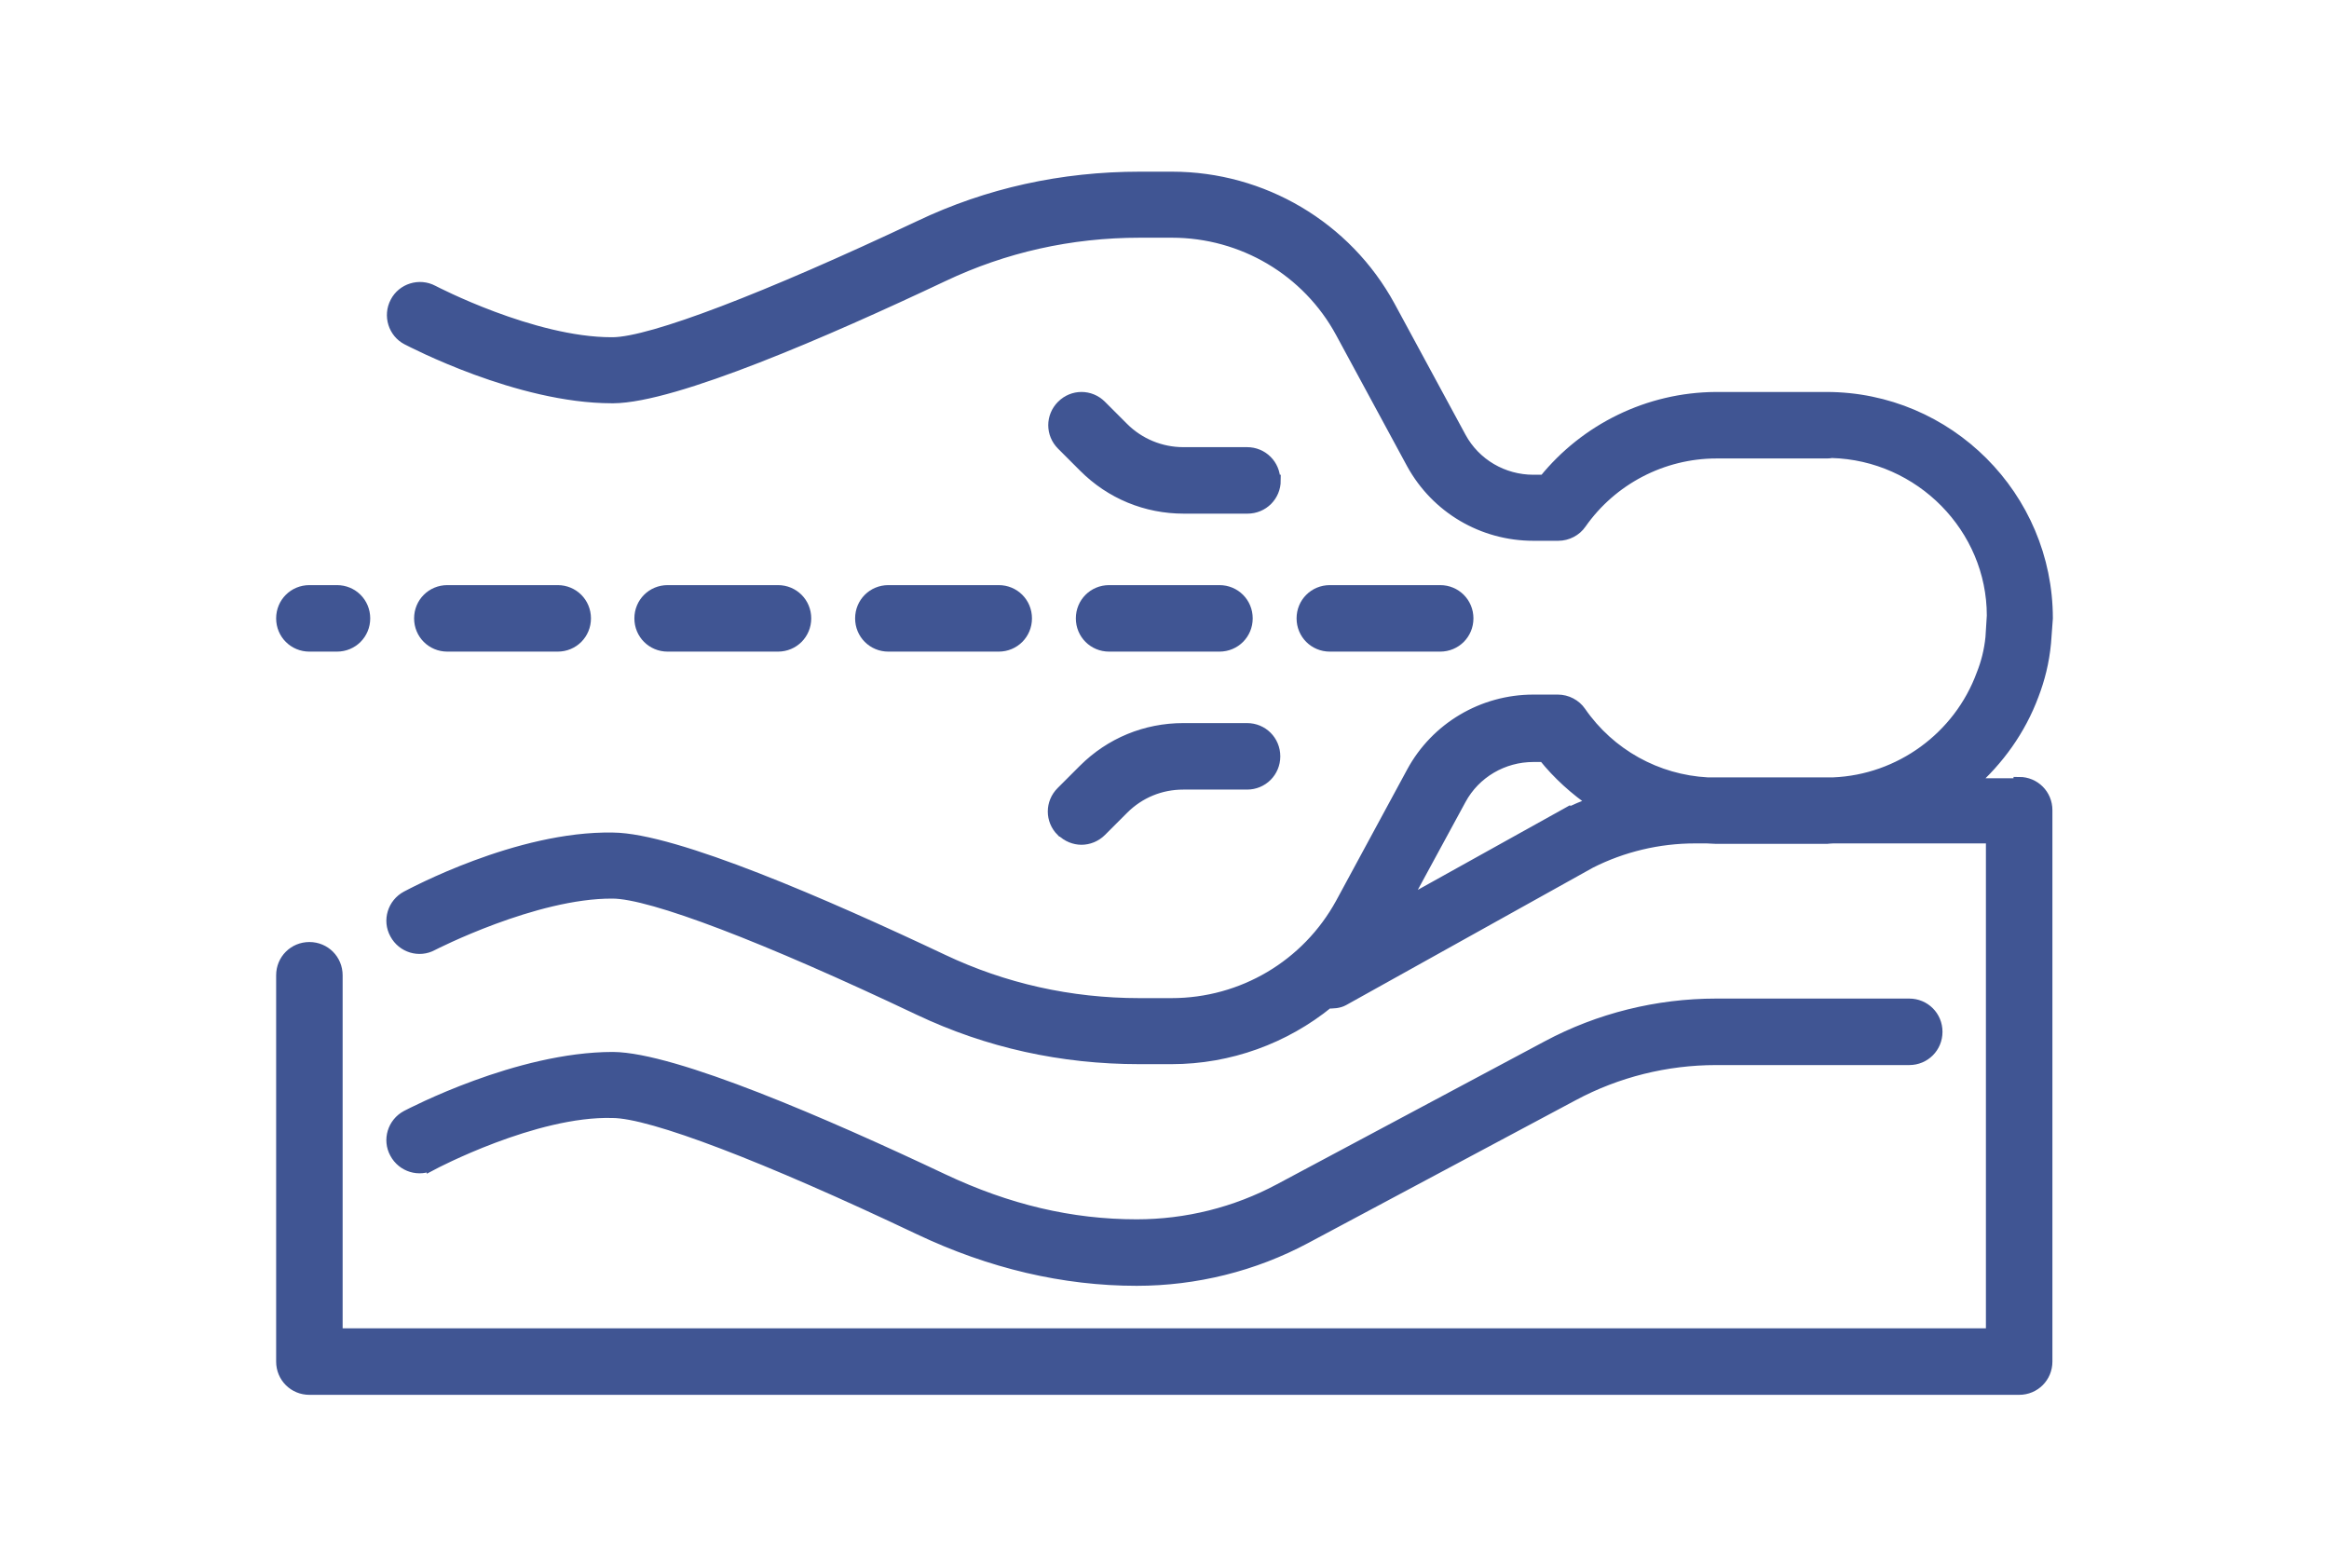
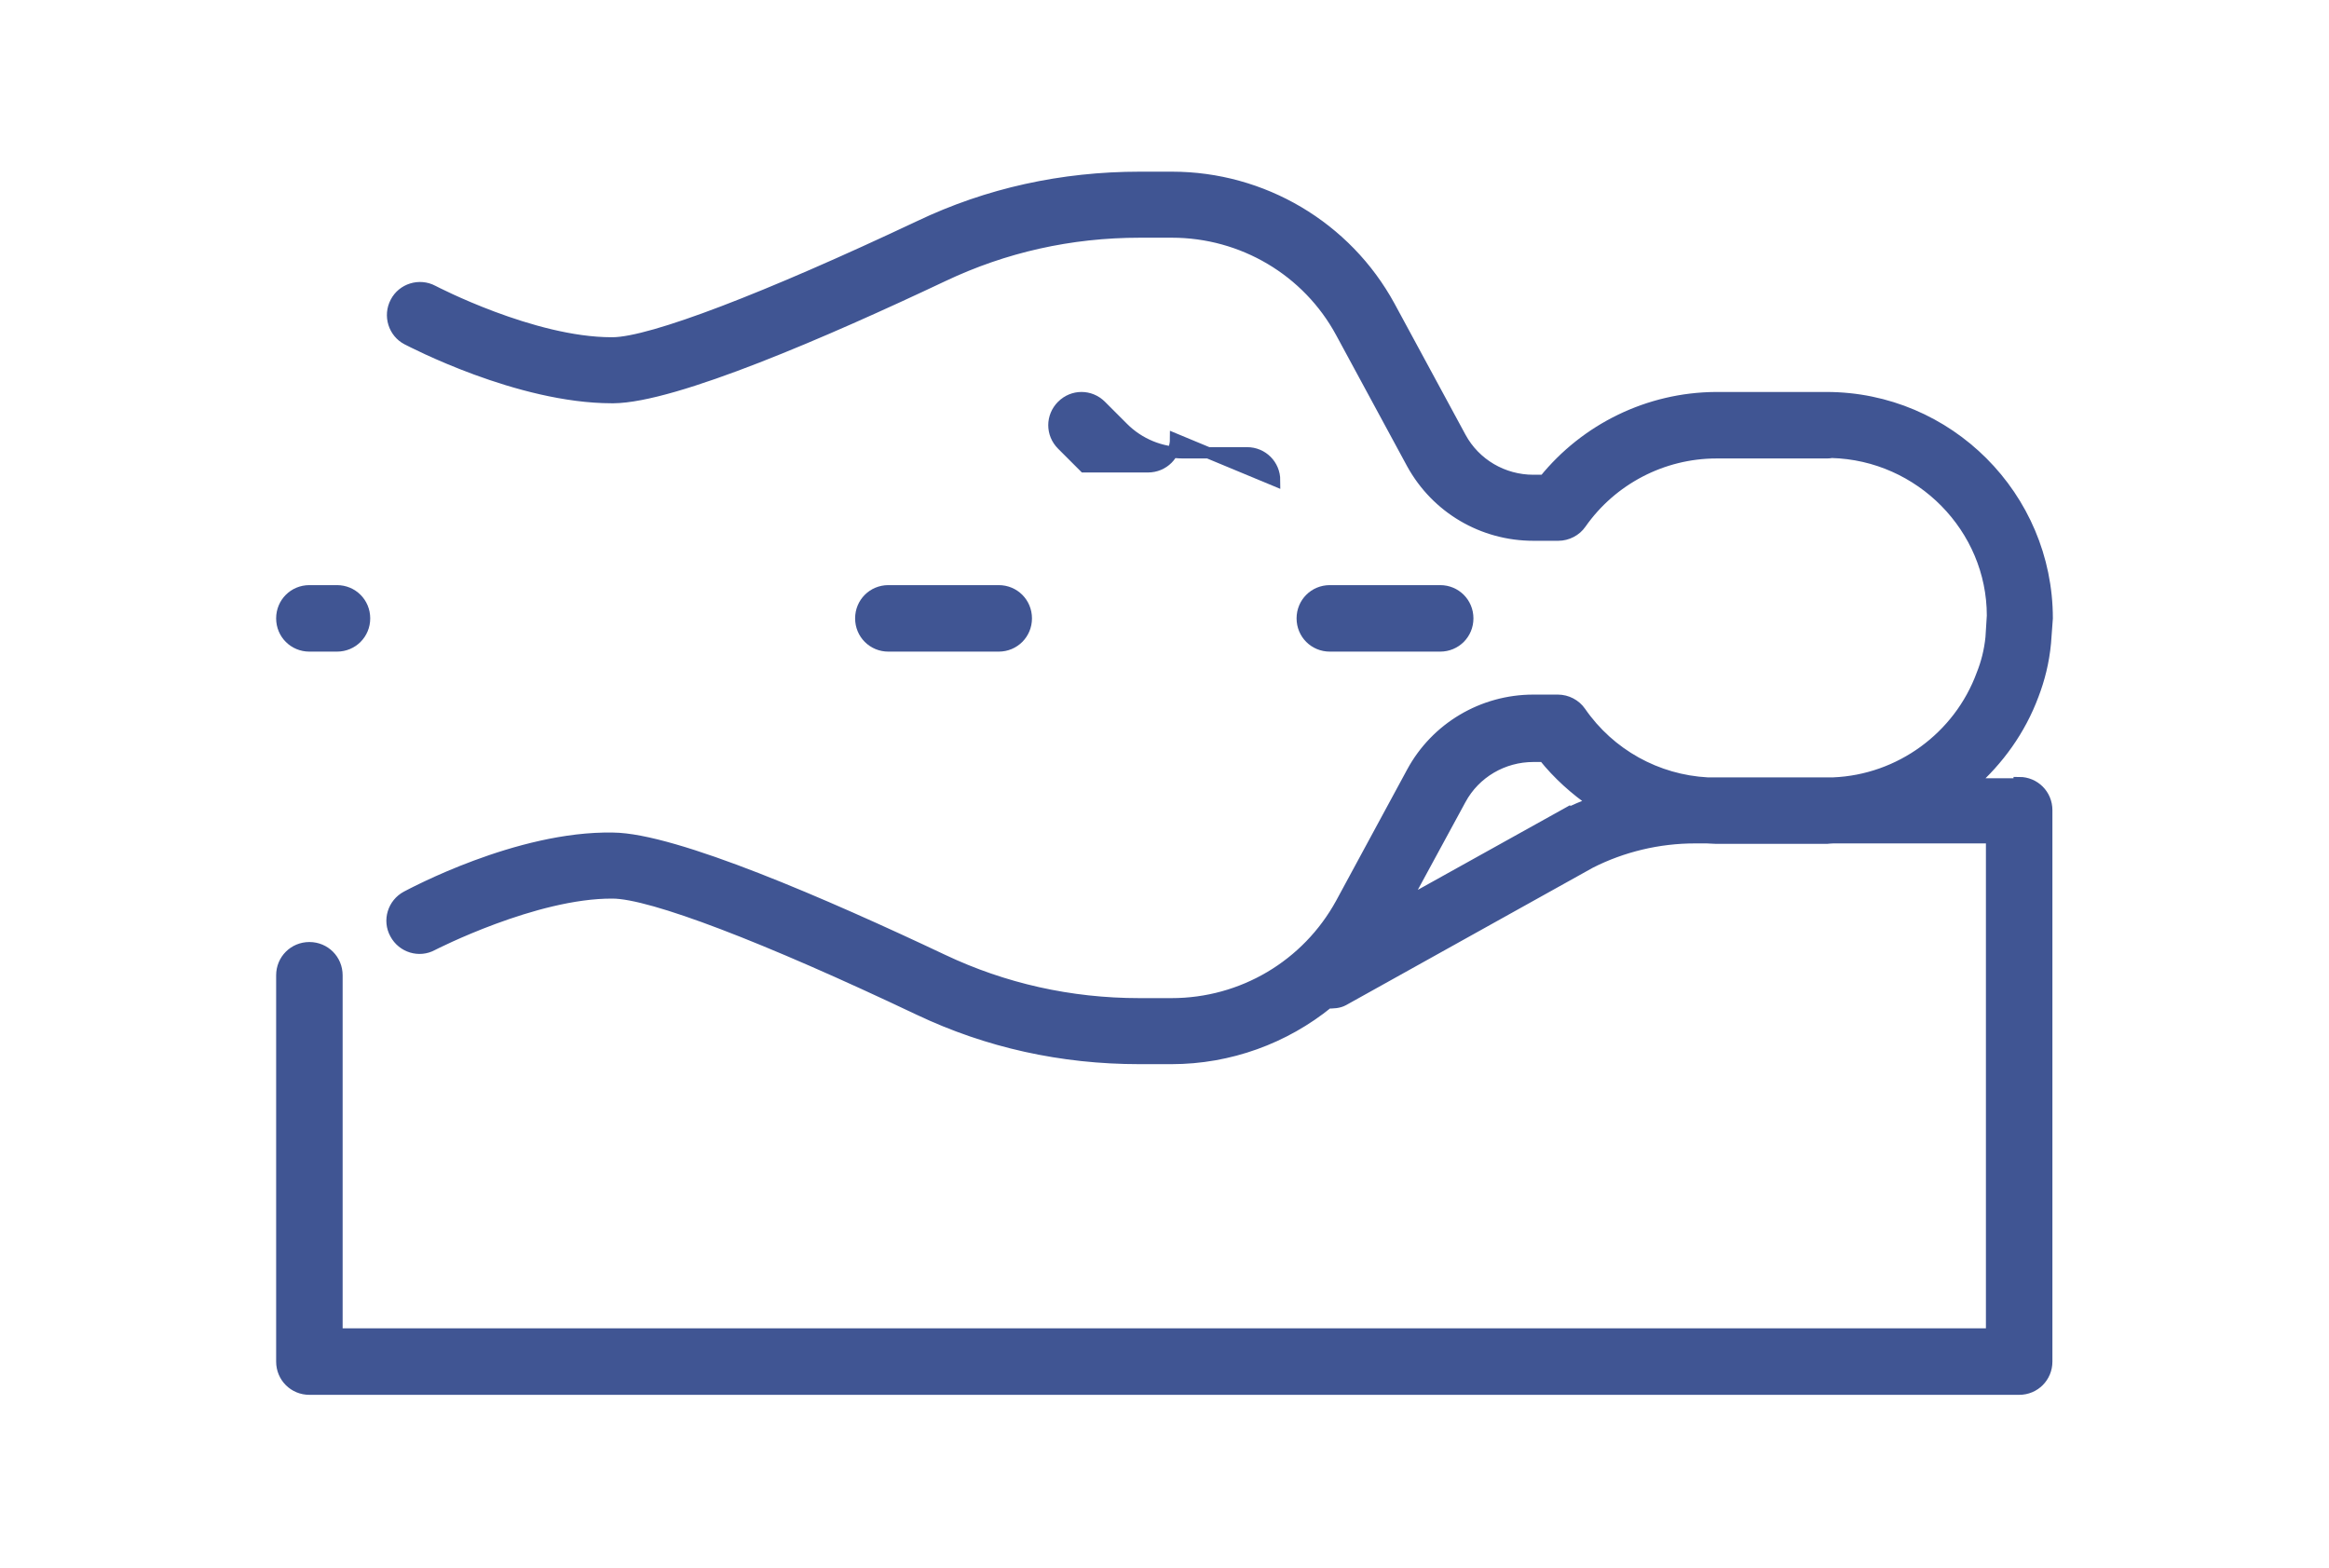
<svg xmlns="http://www.w3.org/2000/svg" viewBox="0 0 51.49 34.66" data-name="Layer 1" id="Layer_1">
  <defs>
    <style>
      .cls-1 {
        fill: #405593;
        stroke: #405593;
        stroke-miterlimit: 10;
        stroke-width: .25px;
      }
    </style>
  </defs>
  <path d="M44.64,17.33h-1.06c.6-.53,1.08-1.19,1.37-1.97.13-.34.23-.72.27-1.15l.04-.54c0-2.69-2.19-4.88-4.88-4.88h-2.45c-1.48.01-2.87.69-3.79,1.83h-.24c-.67,0-1.29-.36-1.61-.95l-1.57-2.9c-.96-1.76-2.81-2.85-4.81-2.85h-.71c-1.72,0-3.36.36-4.87,1.08-3.39,1.6-5.92,2.57-6.78,2.58h-.03c-1.75,0-3.93-1.14-3.95-1.15-.3-.16-.67-.04-.82.25-.16.3-.04.67.25.82.1.05,2.46,1.29,4.53,1.29h.03c1.35-.01,4.71-1.47,7.29-2.69,1.35-.64,2.81-.97,4.35-.97h.71c1.56,0,3,.85,3.74,2.22l1.57,2.9c.54.98,1.56,1.58,2.68,1.58h.55c.2,0,.39-.1.5-.26.68-.97,1.8-1.56,3-1.56h2.43s.08,0,.11-.01c1.97.05,3.56,1.67,3.56,3.61l-.03.48c-.03.3-.1.57-.2.82-.51,1.39-1.82,2.34-3.29,2.4h-2.78c-1.12-.06-2.16-.63-2.81-1.57-.11-.16-.3-.26-.5-.26h-.54c-1.12,0-2.15.61-2.68,1.59l-1.57,2.9c-.75,1.37-2.18,2.22-3.75,2.22h-.71c-1.53,0-3-.33-4.35-.97-2.58-1.22-5.93-2.68-7.29-2.69-2.1-.04-4.46,1.24-4.56,1.29-.3.16-.41.53-.25.82.16.3.53.41.82.25.02-.01,2.26-1.16,3.98-1.15.86,0,3.39.97,6.78,2.58,1.52.72,3.15,1.08,4.87,1.08h.71c1.28,0,2.5-.45,3.46-1.23.11,0,.23,0,.34-.06l5.46-3.04c.71-.36,1.51-.55,2.31-.55h.26c.07,0,.14.01.21.01h2.45s.09-.01.14-.01h3.5v10.97H7.45v-7.93c0-.34-.27-.61-.61-.61s-.61.27-.61.61v8.54c0,.34.27.61.61.61h37.8c.34,0,.61-.27.61-.61v-12.19c0-.34-.27-.61-.61-.61ZM34.59,18.01l-3.56,1.98,1.26-2.32c.32-.59.94-.95,1.61-.95h.23c.32.4.7.74,1.11,1.02-.22.08-.44.17-.65.28Z" class="cls-1" />
-   <path d="M17.2,14.28c.34,0,.61-.27.61-.61s-.27-.61-.61-.61h-2.44c-.34,0-.61.27-.61.61s.27.61.61.61h2.44Z" class="cls-1" />
  <path d="M6.84,14.28h.61c.34,0,.61-.27.61-.61s-.27-.61-.61-.61h-.61c-.34,0-.61.27-.61.61s.27.61.61.61Z" class="cls-1" />
-   <path d="M12.33,14.28c.34,0,.61-.27.61-.61s-.27-.61-.61-.61h-2.44c-.34,0-.61.27-.61.61s.27.61.61.61h2.44Z" class="cls-1" />
  <path d="M22.08,14.28c.34,0,.61-.27.61-.61s-.27-.61-.61-.61h-2.44c-.34,0-.61.27-.61.61s.27.61.61.61h2.44Z" class="cls-1" />
-   <path d="M24.52,13.06c-.34,0-.61.27-.61.61s.27.61.61.61h2.44c.34,0,.61-.27.61-.61s-.27-.61-.61-.61h-2.44Z" class="cls-1" />
  <path d="M29.4,14.28h2.44c.34,0,.61-.27.61-.61s-.27-.61-.61-.61h-2.44c-.34,0-.61.27-.61.61s.27.61.61.61Z" class="cls-1" />
-   <path d="M23.48,18.37c.12.12.28.18.43.18s.31-.06.43-.18l.49-.49c.36-.36.83-.55,1.33-.55h1.41c.34,0,.61-.27.61-.61s-.27-.61-.61-.61h-1.41c-.83,0-1.61.32-2.2.91l-.49.49c-.24.24-.24.62,0,.86Z" class="cls-1" />
-   <path d="M28.18,10.62c0-.34-.27-.61-.61-.61h-1.41c-.5,0-.98-.2-1.33-.55l-.49-.49c-.24-.24-.62-.24-.86,0s-.24.62,0,.86l.49.49c.59.59,1.37.91,2.2.91h1.41c.34,0,.61-.27.61-.61Z" class="cls-1" />
-   <path d="M9.56,25.74s2.26-1.2,3.98-1.15c.86,0,3.39.97,6.78,2.58,1.58.75,3.2,1.13,4.81,1.13,1.3,0,2.59-.32,3.73-.93l5.92-3.16c.97-.52,2.06-.79,3.16-.79h4.27c.34,0,.61-.27.61-.61s-.27-.61-.61-.61h-4.27c-1.3,0-2.59.32-3.73.93l-5.92,3.16c-.97.52-2.06.79-3.16.79-1.45,0-2.85-.33-4.29-1.01-2.58-1.22-5.94-2.68-7.29-2.69-2.1,0-4.46,1.24-4.56,1.29-.3.16-.41.53-.25.82.16.3.53.41.82.25Z" class="cls-1" />
+   <path d="M28.18,10.62c0-.34-.27-.61-.61-.61h-1.41c-.5,0-.98-.2-1.33-.55l-.49-.49c-.24-.24-.62-.24-.86,0s-.24.62,0,.86l.49.49h1.41c.34,0,.61-.27.61-.61Z" class="cls-1" />
</svg>